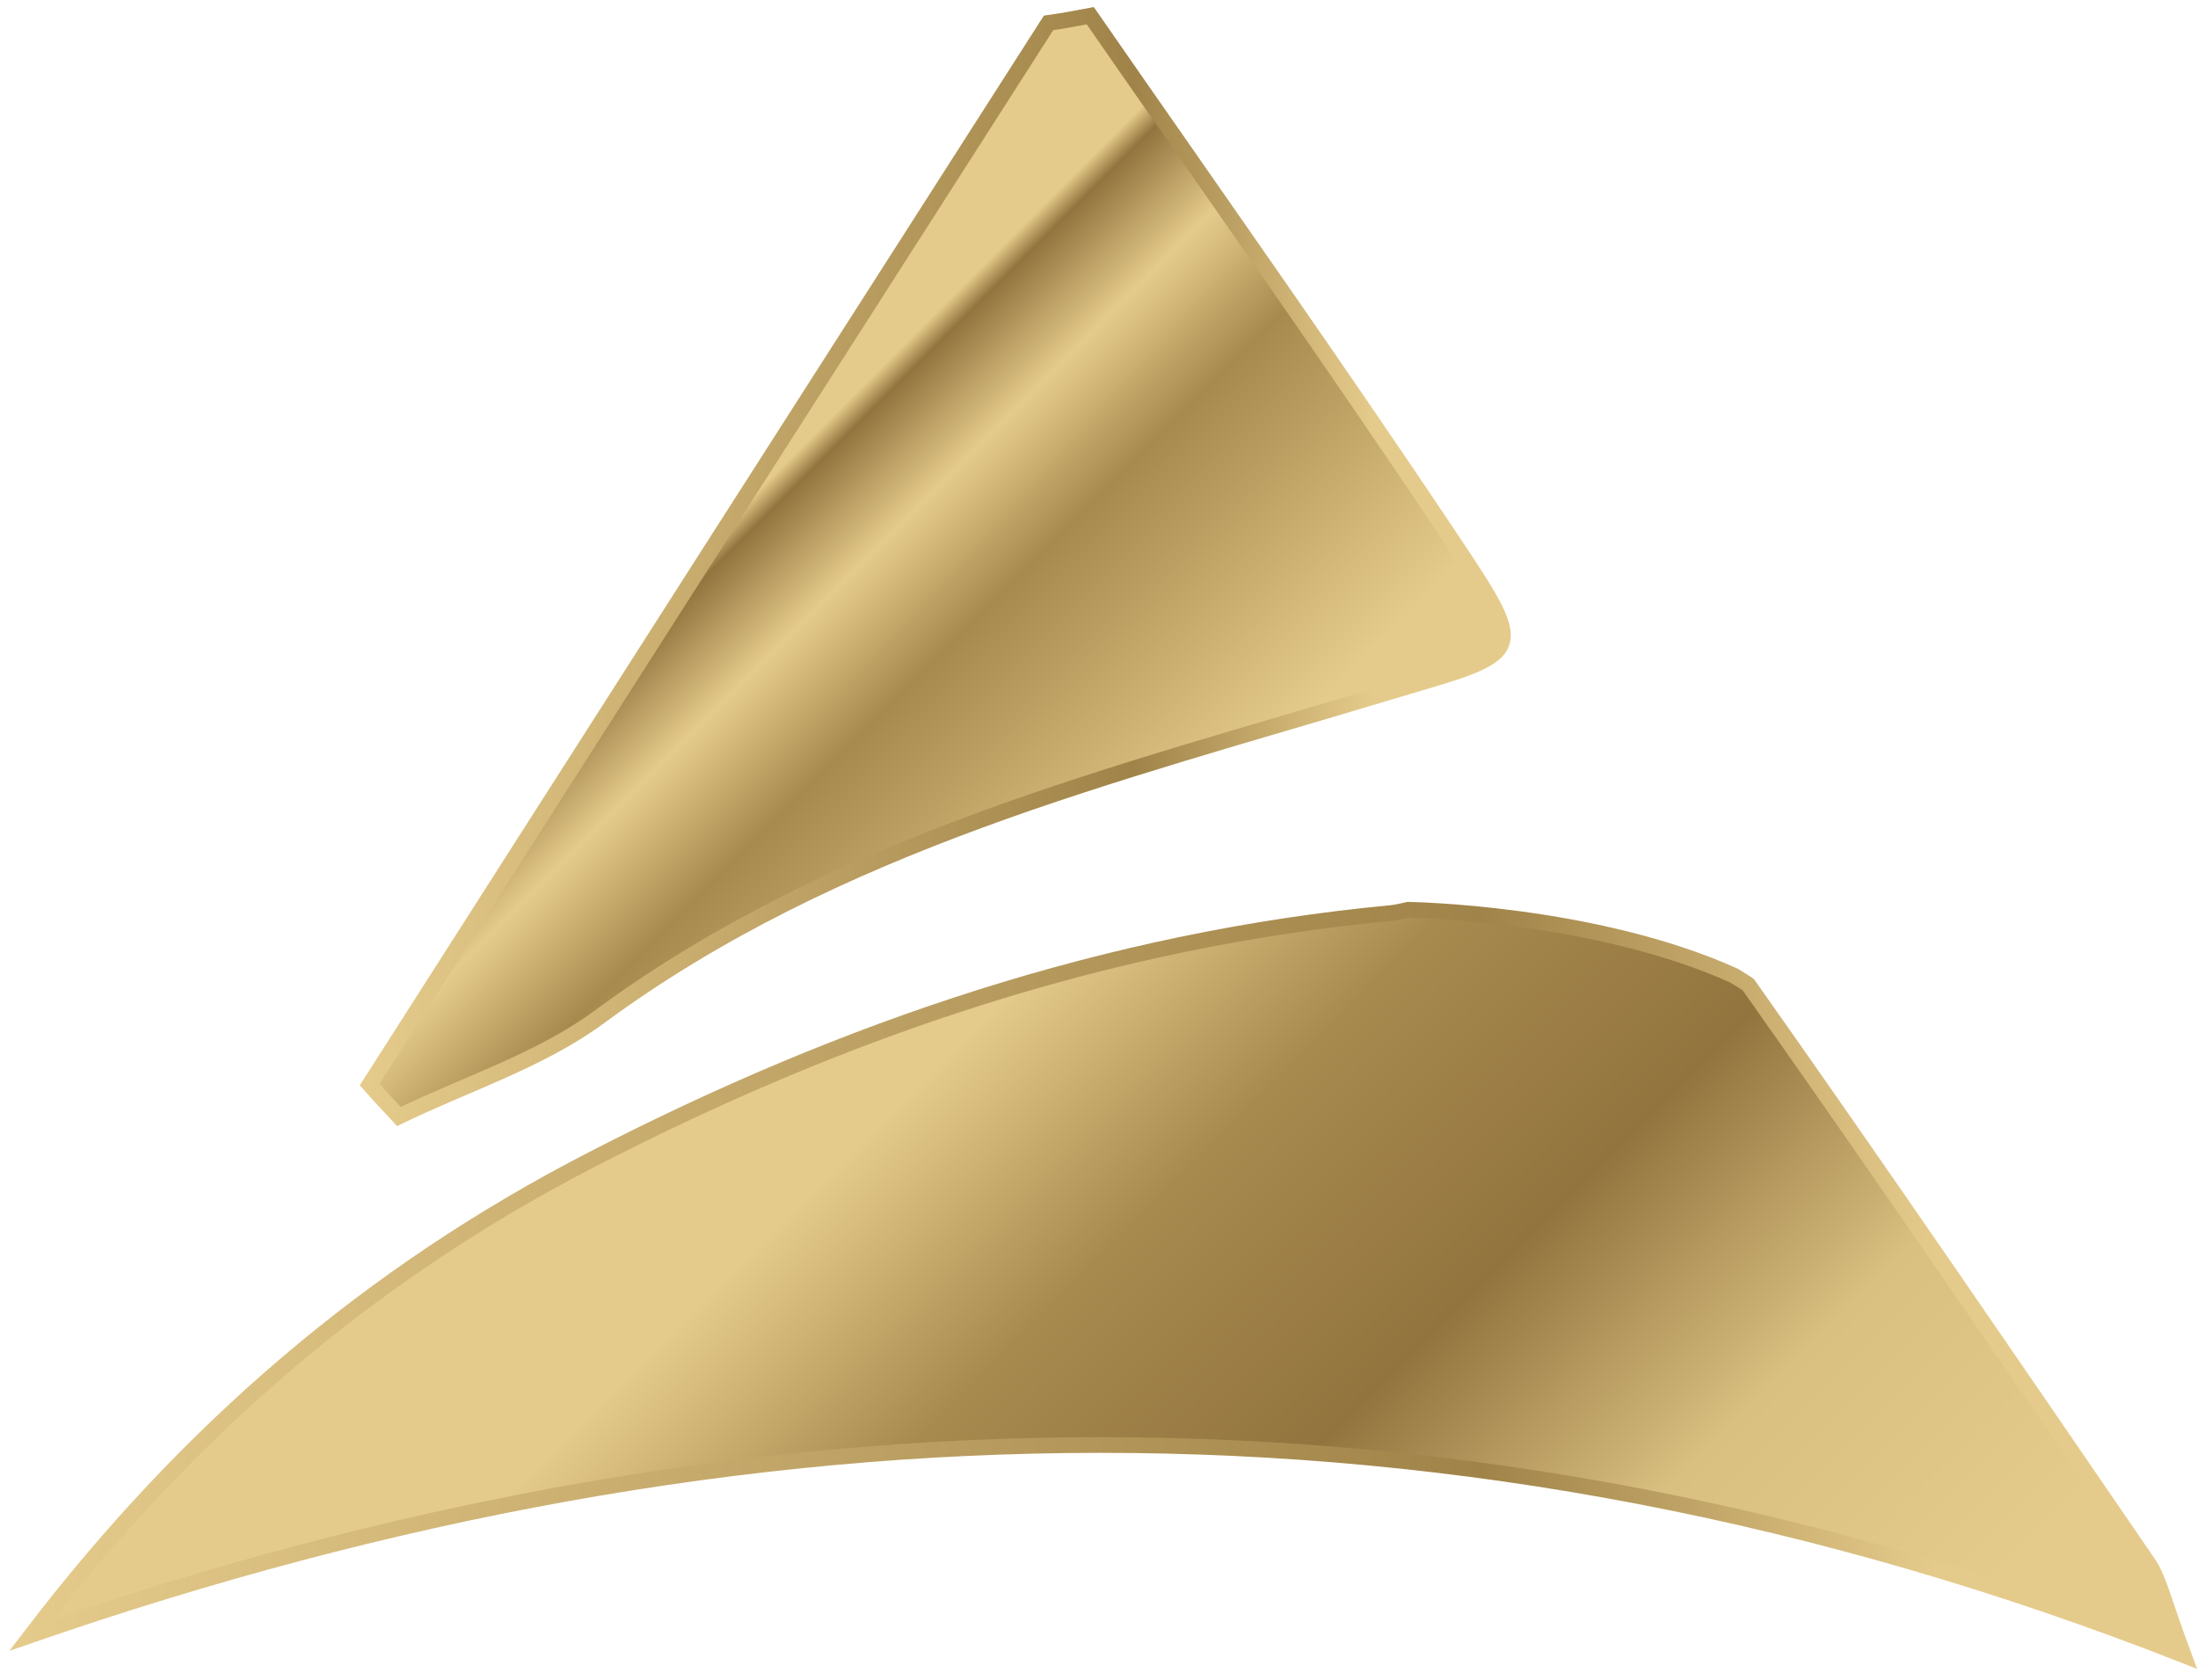
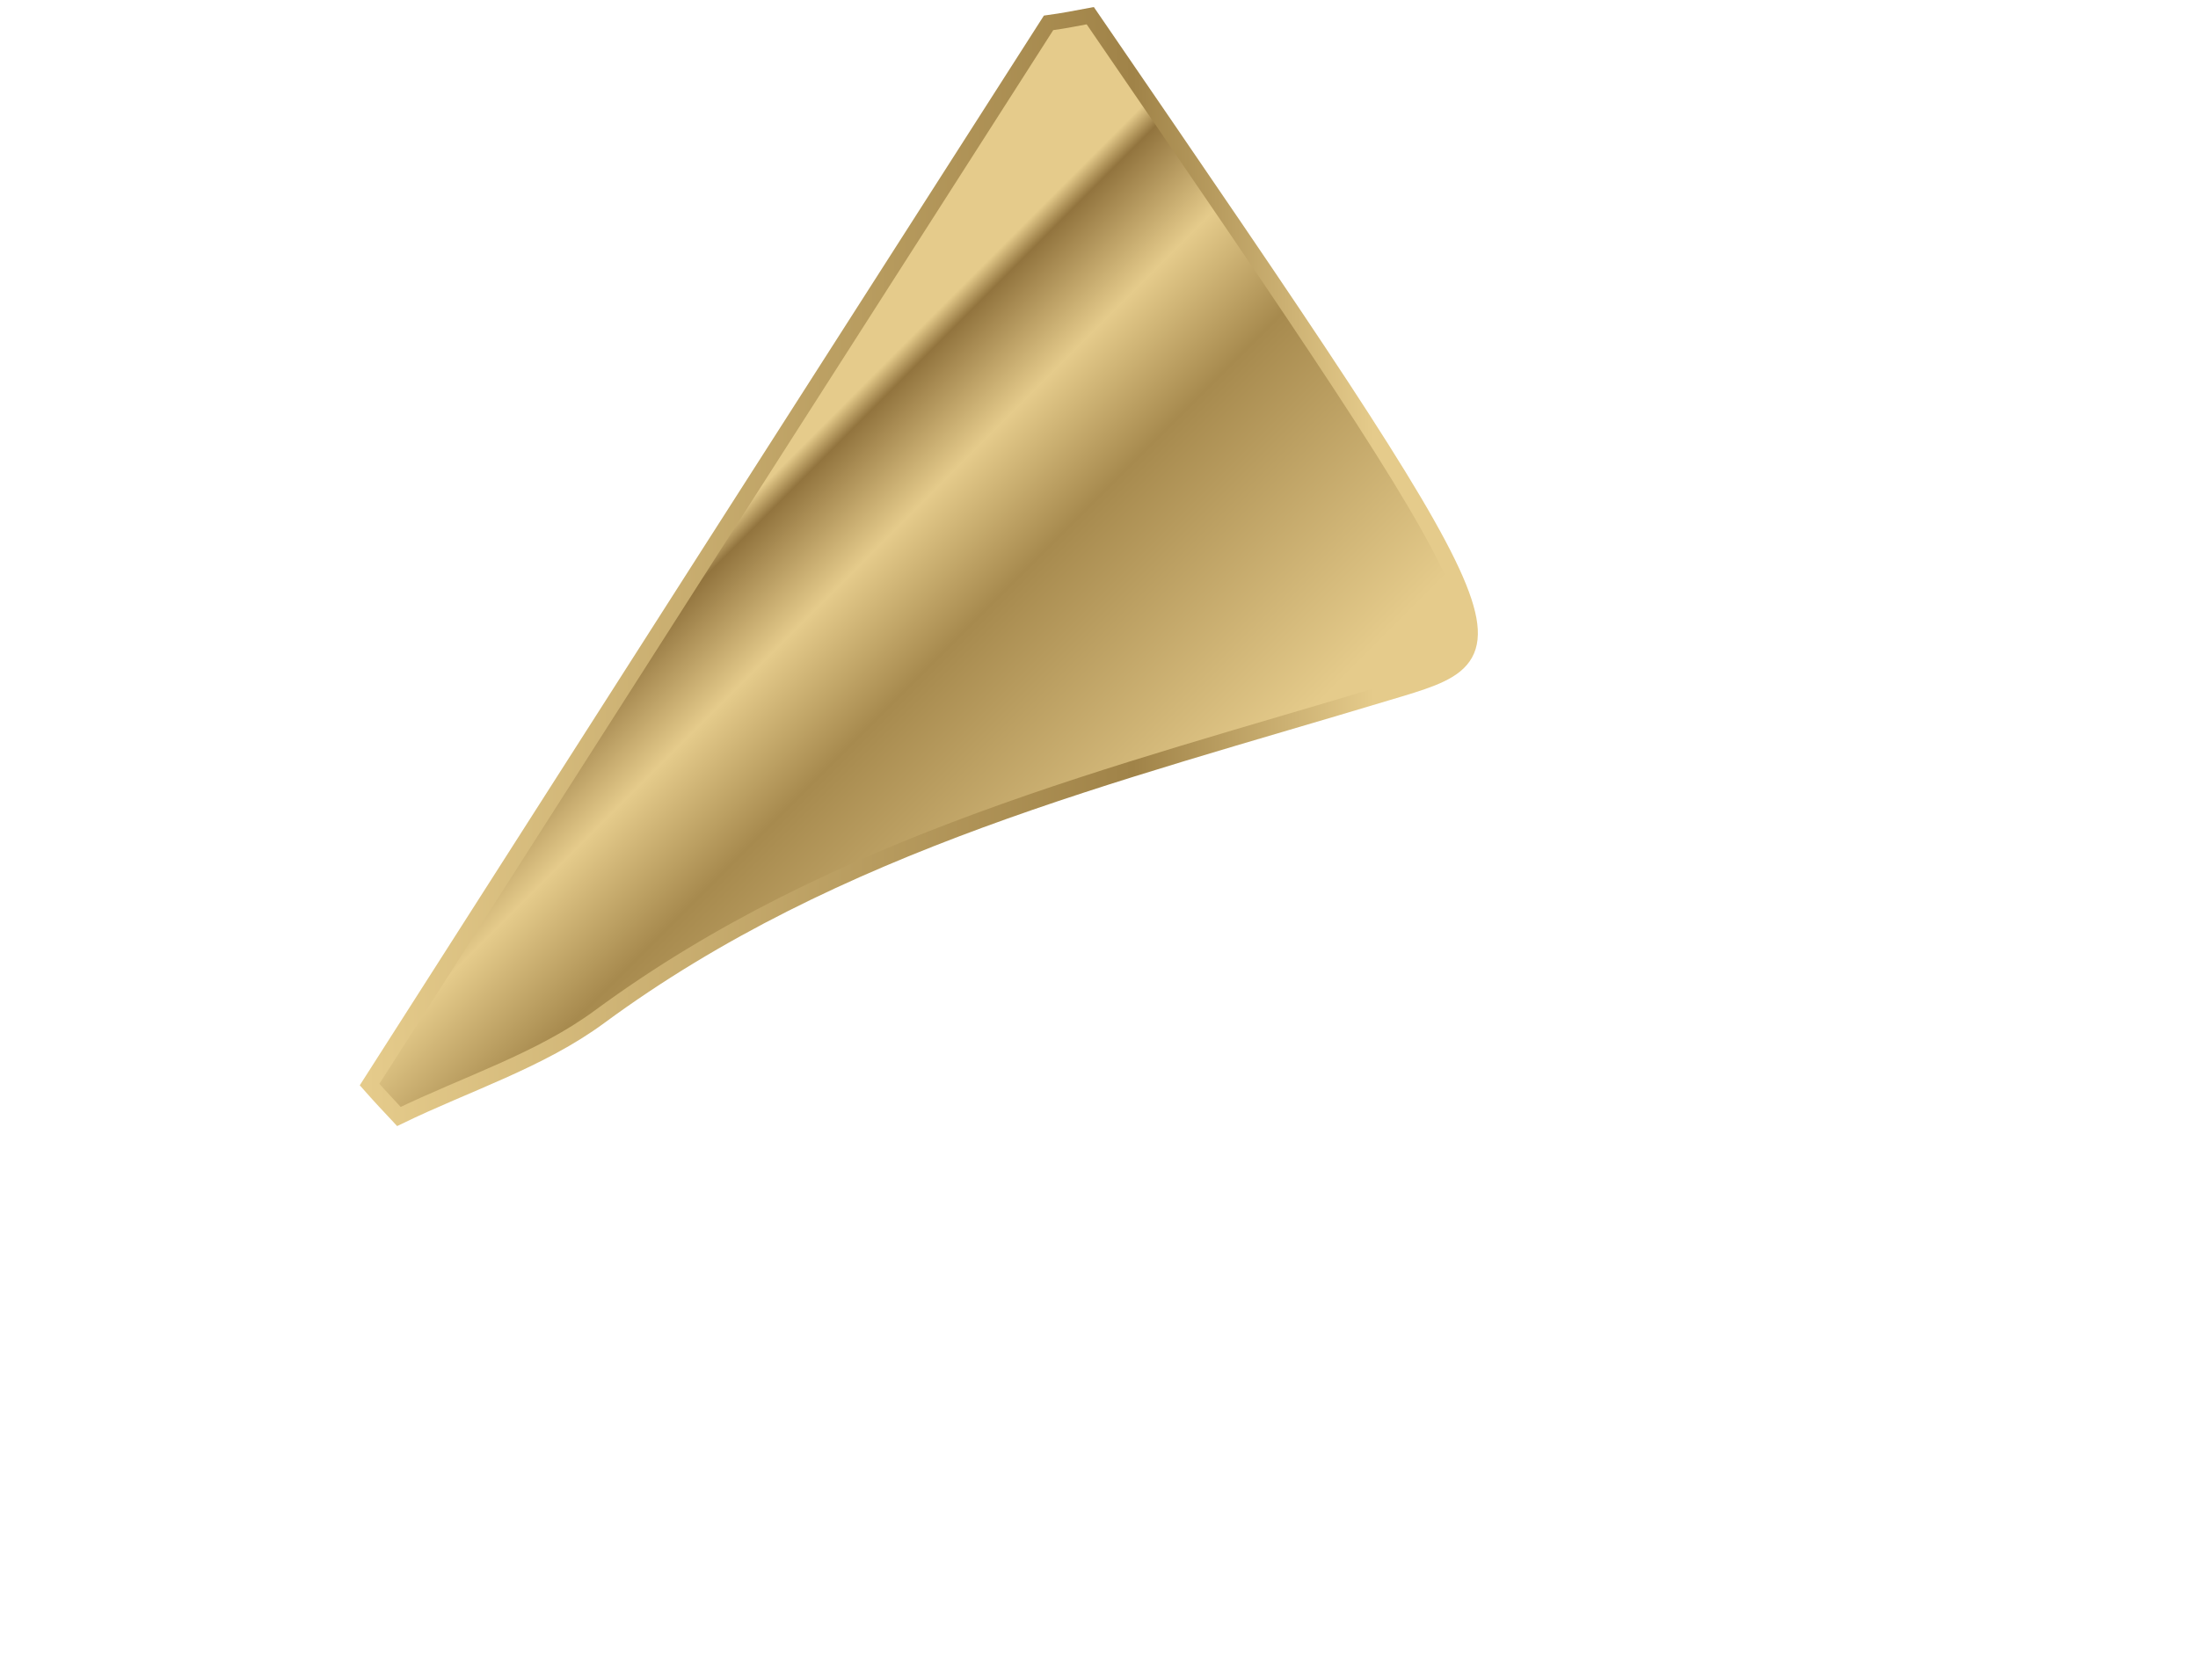
<svg xmlns="http://www.w3.org/2000/svg" width="140" height="107" viewBox="0 0 140 107" fill="none">
-   <path d="M69.443 1C77.162 12.133 84.965 23.141 92.477 34.398C97.499 41.917 97.126 41.502 88.368 44.119C71.02 49.353 53.257 53.673 38.191 64.764C34.414 67.548 29.683 69.043 25.408 71.12C24.785 70.456 24.163 69.791 23.54 69.085C37.942 46.528 52.343 24.013 66.787 1.457C67.7 1.332 68.571 1.166 69.443 1Z" fill="url(#paint0_linear_150_149)" stroke="url(#paint1_linear_150_149)" stroke-miterlimit="10" />
-   <path d="M136.803 99.534C128.377 87.238 119.952 74.9 111.361 62.729C111.071 62.521 110.78 62.355 110.448 62.148C101.525 58.118 89.696 57.952 89.696 57.952C89.323 58.035 88.991 58.118 88.617 58.16C70.563 59.863 53.796 65.554 37.693 73.862C23.582 81.132 11.961 91.101 2 104.145C47.363 88.443 92.56 87.155 139.085 105.433C137.757 101.86 137.508 100.531 136.803 99.534Z" fill="url(#paint2_linear_150_149)" stroke="url(#paint3_linear_150_149)" stroke-miterlimit="10" />
+   <path d="M69.443 1C97.499 41.917 97.126 41.502 88.368 44.119C71.02 49.353 53.257 53.673 38.191 64.764C34.414 67.548 29.683 69.043 25.408 71.12C24.785 70.456 24.163 69.791 23.54 69.085C37.942 46.528 52.343 24.013 66.787 1.457C67.7 1.332 68.571 1.166 69.443 1Z" fill="url(#paint0_linear_150_149)" stroke="url(#paint1_linear_150_149)" stroke-miterlimit="10" />
  <defs>
    <linearGradient id="paint0_linear_150_149" x1="39.863" y1="28.483" x2="74.138" y2="62.727" gradientUnits="userSpaceOnUse">
      <stop offset="0.163" stop-color="#E5CB8B" />
      <stop offset="0.194" stop-color="#92743E" />
      <stop offset="0.327" stop-color="#E5CB8B" />
      <stop offset="0.485" stop-color="#A78A4E" />
      <stop offset="0.883" stop-color="#E5CB8B" />
    </linearGradient>
    <linearGradient id="paint1_linear_150_149" x1="23.332" y1="36.095" x2="95.955" y2="36.095" gradientUnits="userSpaceOnUse">
      <stop stop-color="#E5CB8B" />
      <stop offset="0.673" stop-color="#A08348" />
      <stop offset="0.883" stop-color="#E5CB8B" />
    </linearGradient>
    <linearGradient id="paint2_linear_150_149" x1="38.958" y1="65.654" x2="108.967" y2="135.601" gradientUnits="userSpaceOnUse">
      <stop offset="0.163" stop-color="#E5CB8B" />
      <stop offset="0.327" stop-color="#A78A4E" />
      <stop offset="0.51" stop-color="#92743E" />
      <stop offset="0.689" stop-color="#D9BF80" />
      <stop offset="0.883" stop-color="#E5CB8B" />
    </linearGradient>
    <linearGradient id="paint3_linear_150_149" x1="1.442" y1="81.747" x2="139.491" y2="81.747" gradientUnits="userSpaceOnUse">
      <stop stop-color="#E5CB8B" />
      <stop offset="0.673" stop-color="#A08348" />
      <stop offset="0.883" stop-color="#E5CB8B" />
    </linearGradient>
  </defs>
</svg>